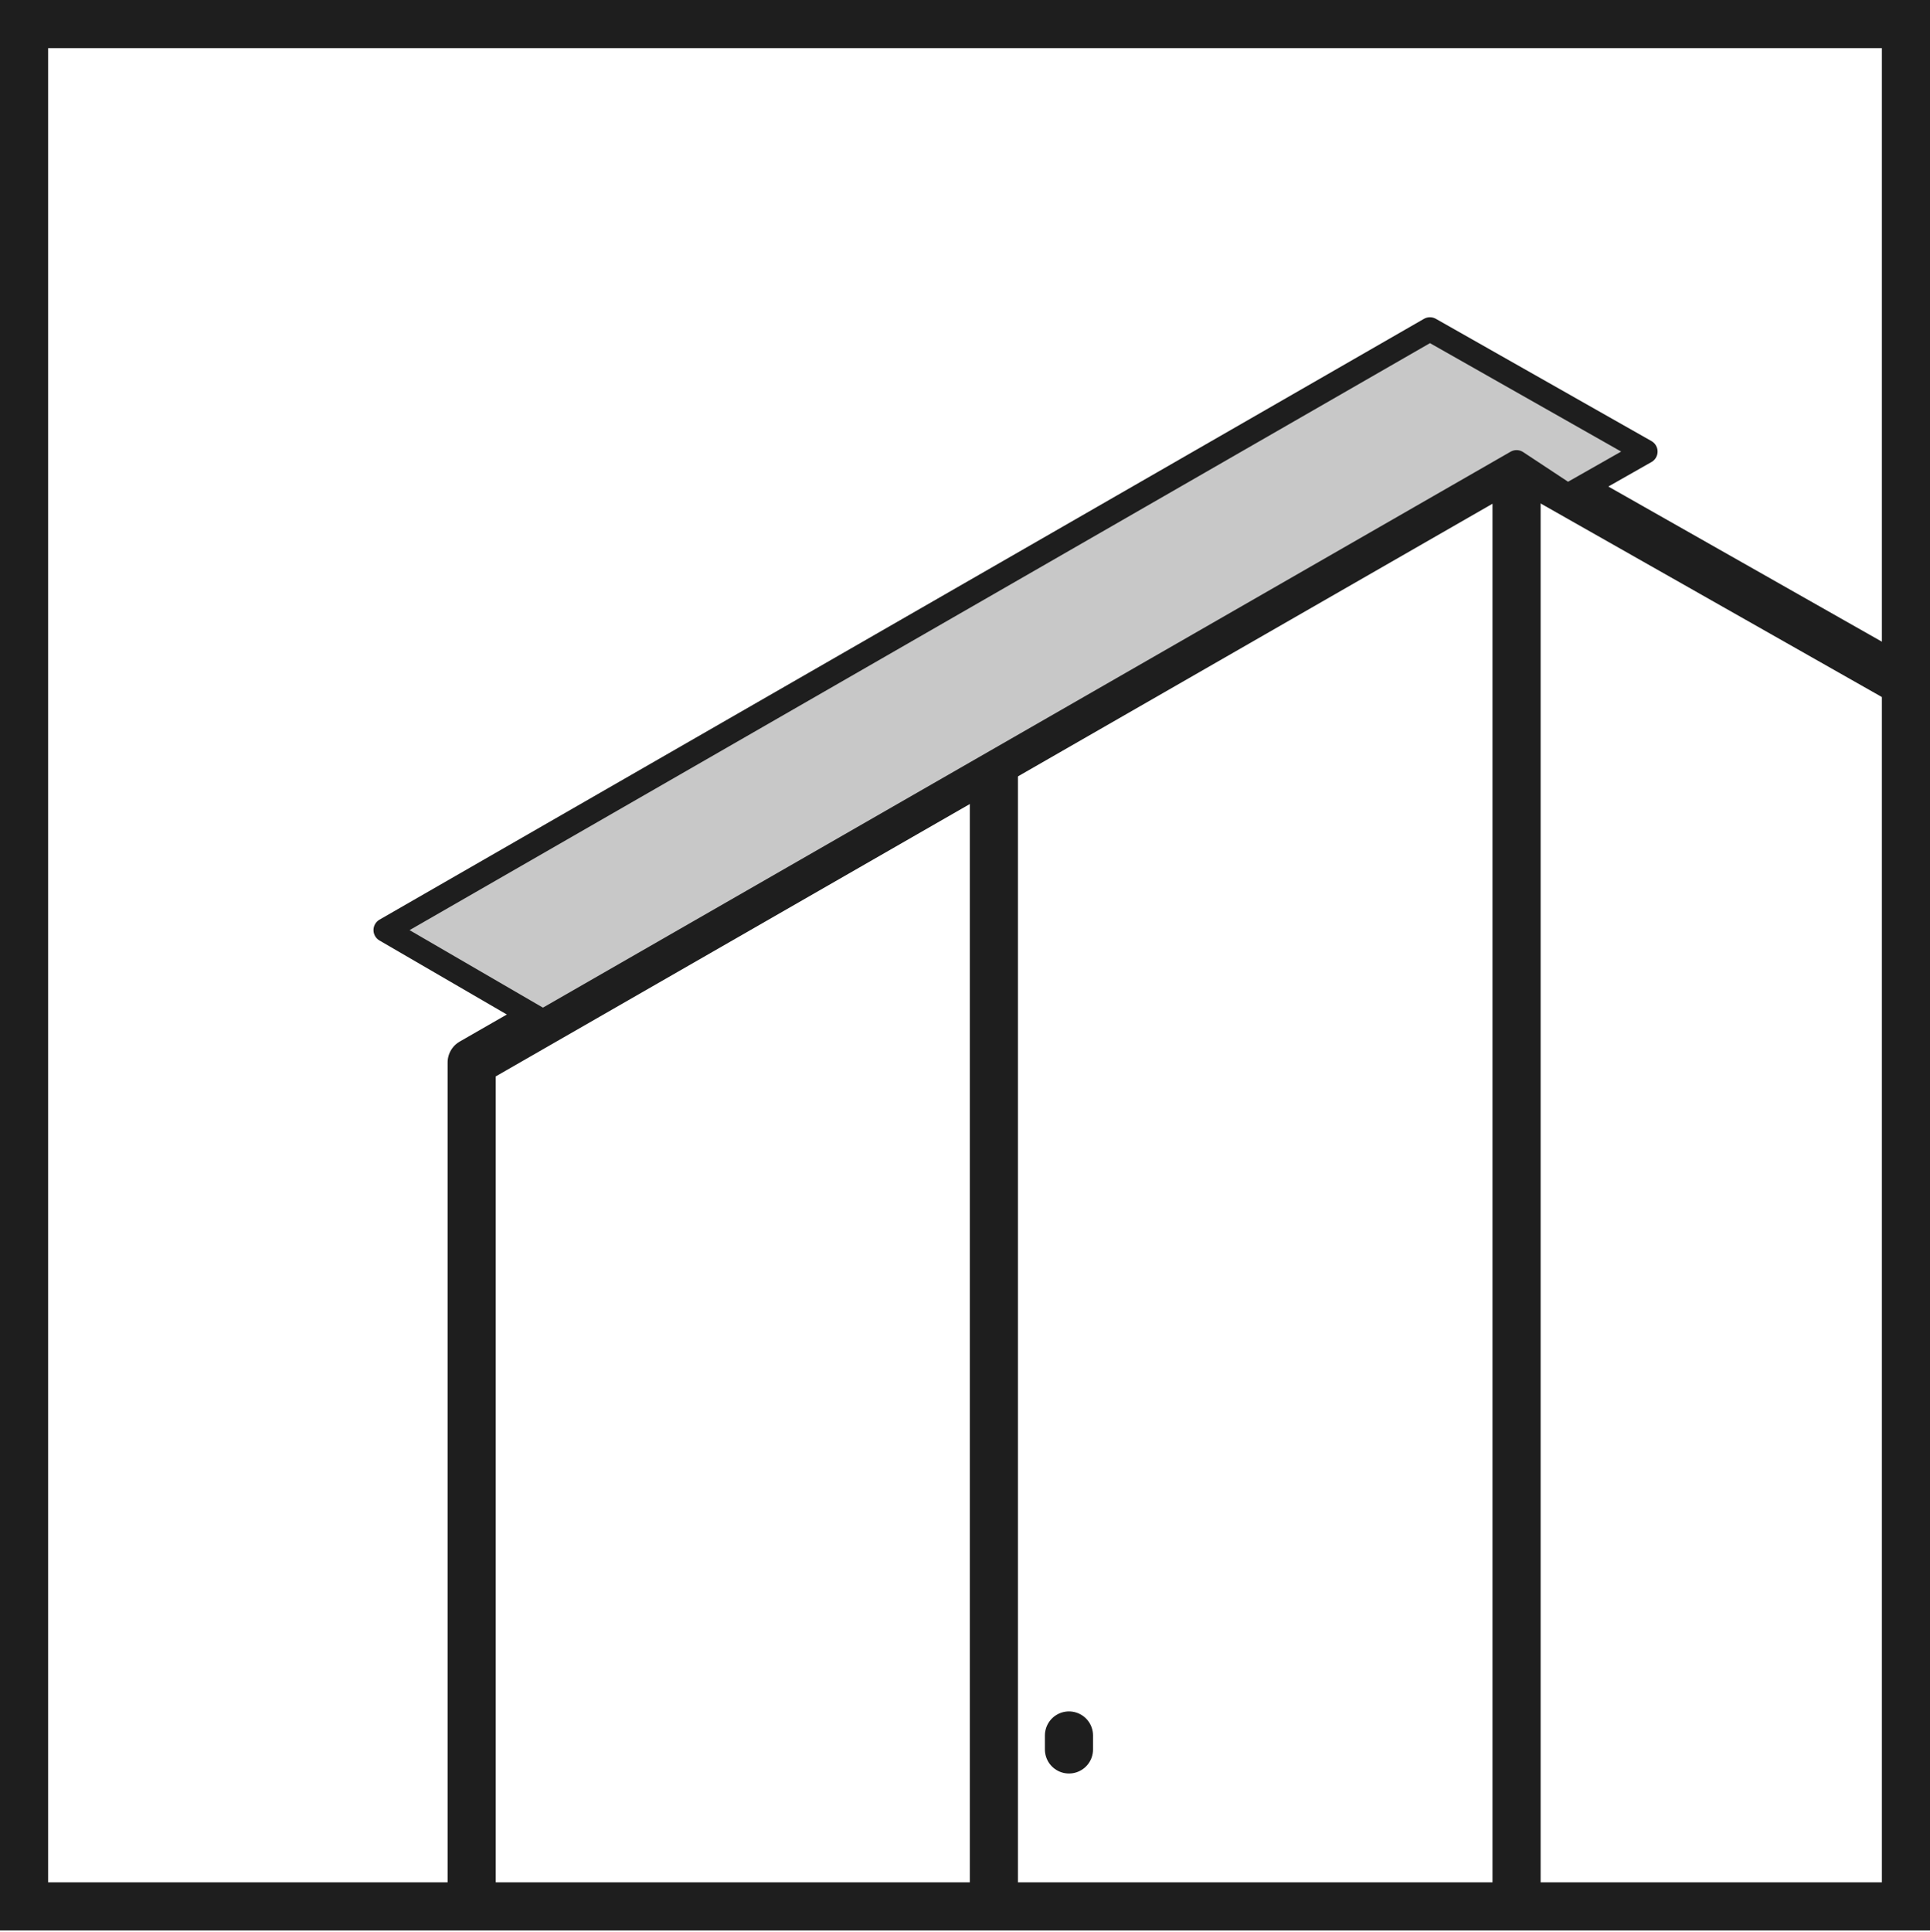
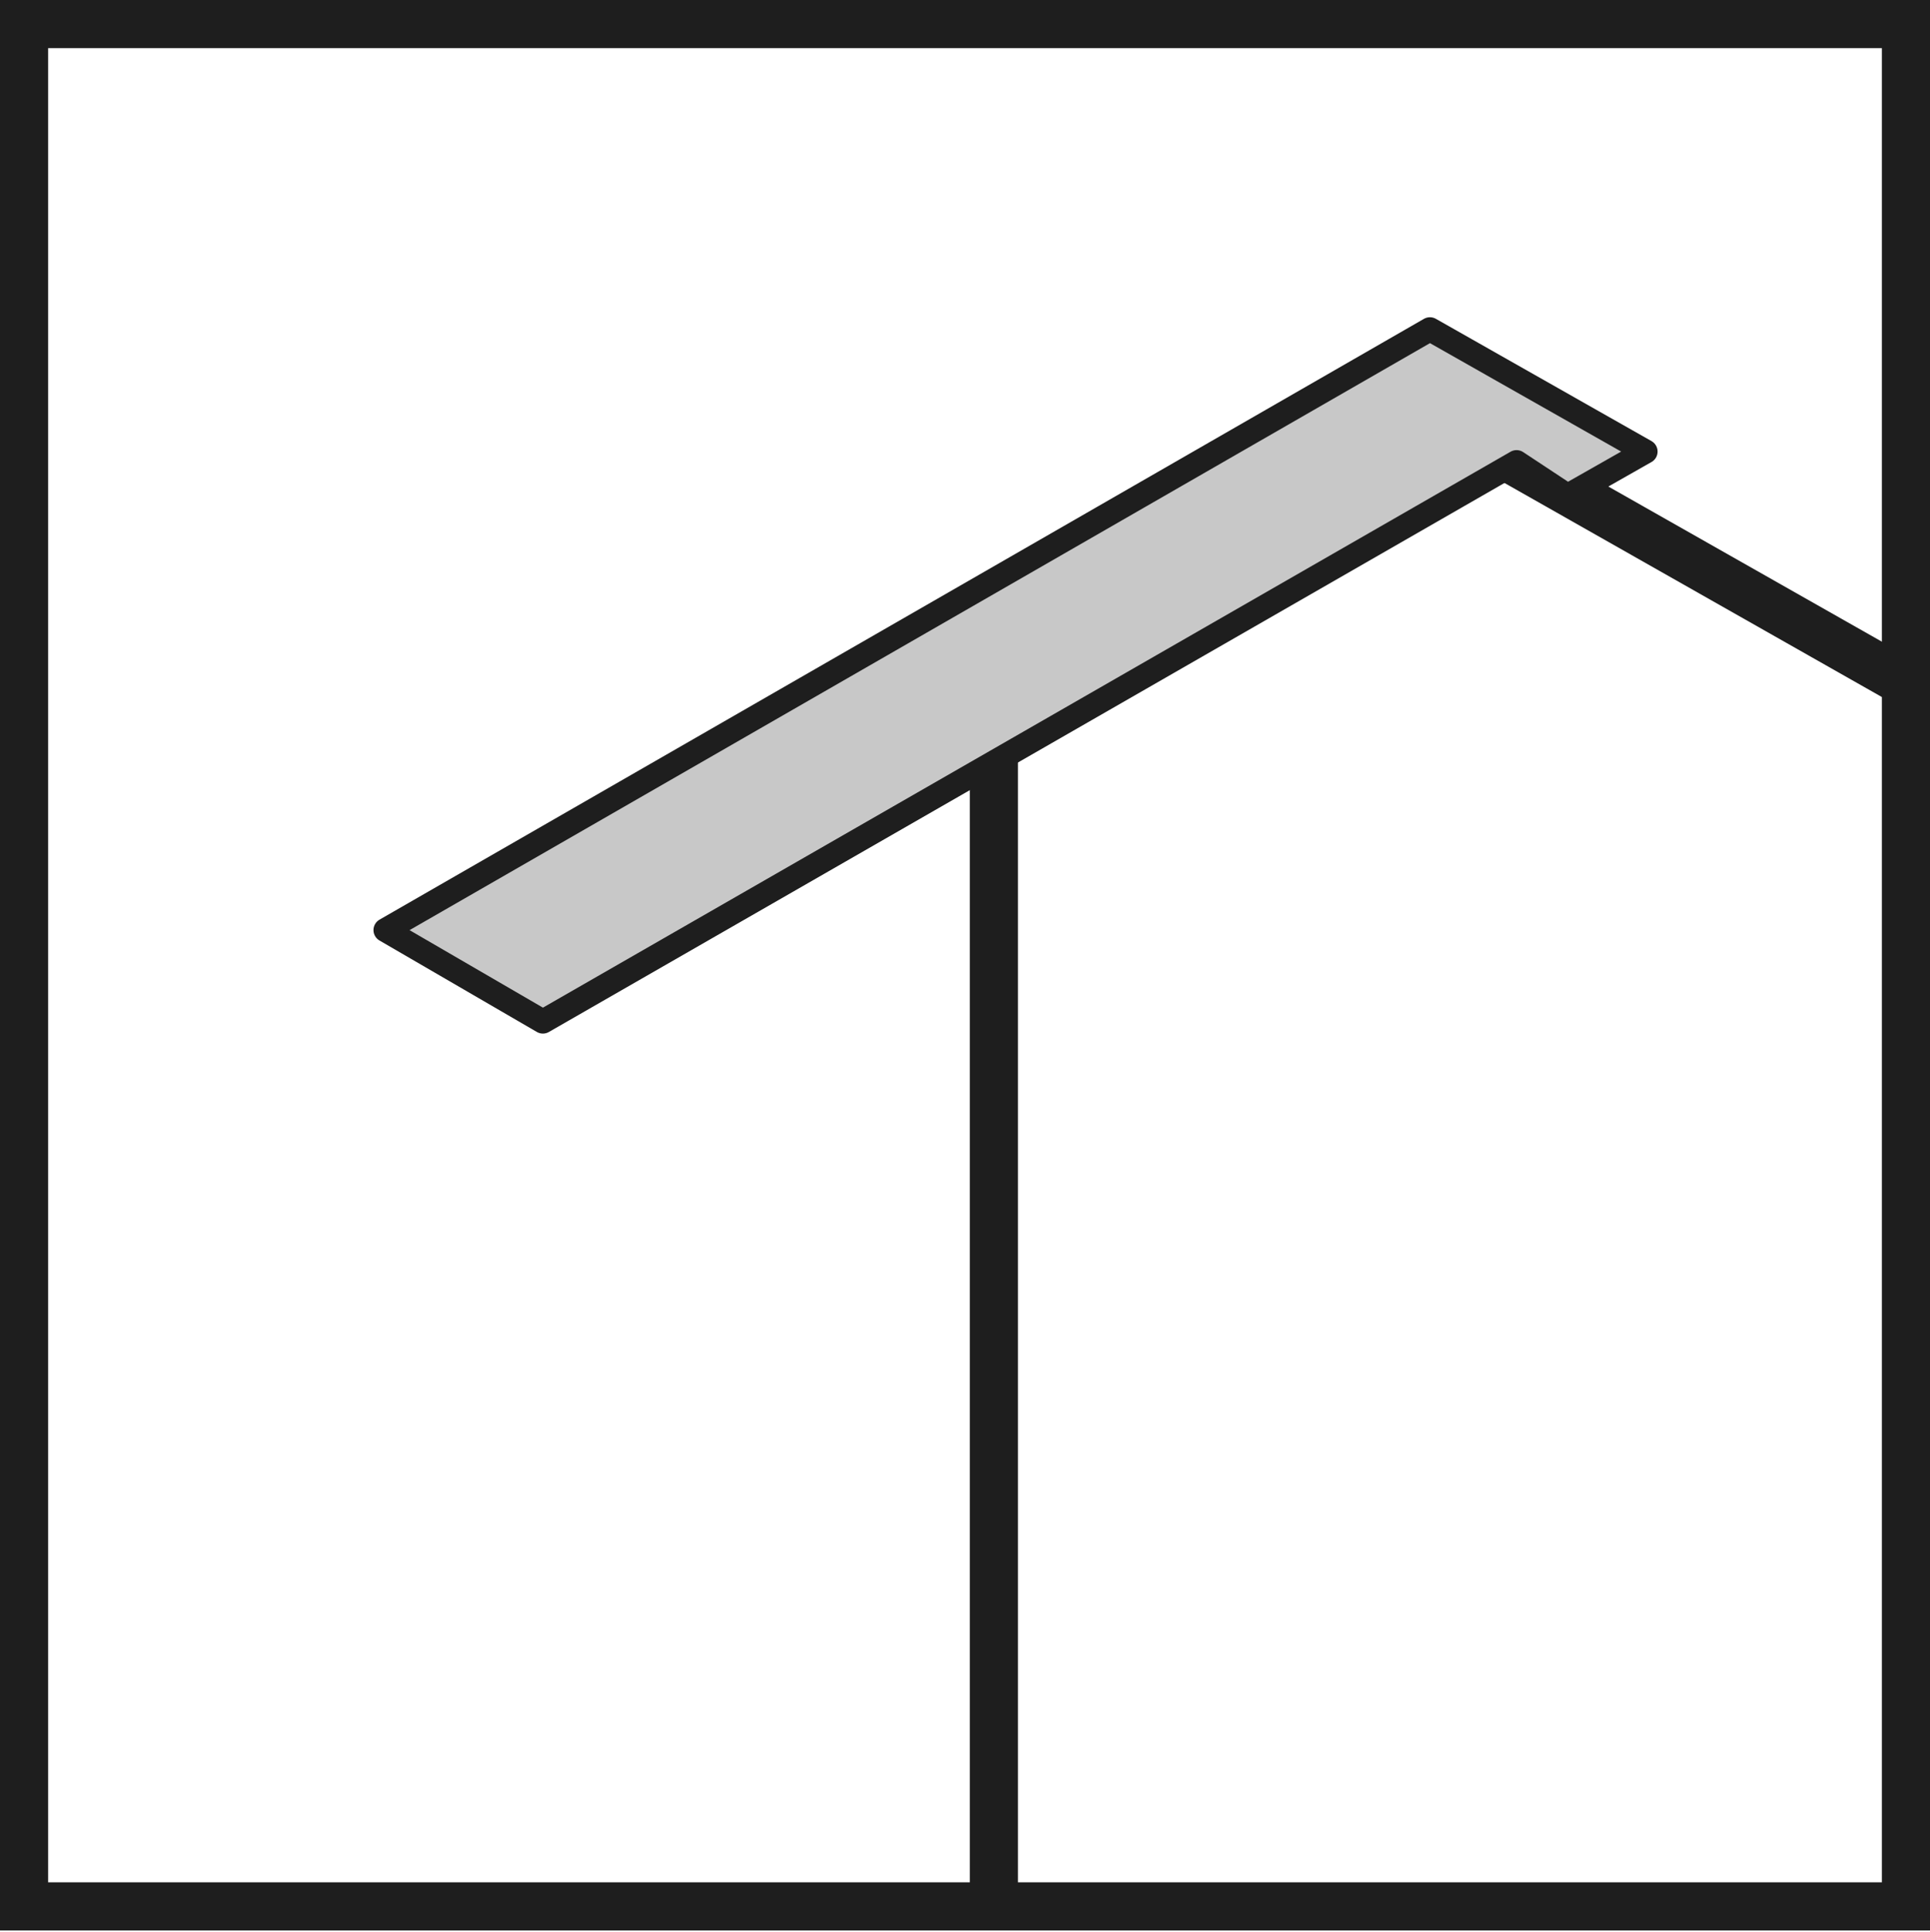
<svg xmlns="http://www.w3.org/2000/svg" viewBox="0 0 40.1 40.13">
  <defs>
    <style>
      .cls-1 {
        fill: #1e1e1e;
      }

      .cls-2 {
        fill: #c8c8c8;
        stroke-width: .5px;
      }

      .cls-2, .cls-3 {
        stroke: #1e1e1e;
        stroke-linecap: round;
        stroke-linejoin: round;
      }

      .cls-3 {
        fill: none;
      }
    </style>
  </defs>
  <g id="bandeau-top">
-     <polyline class="cls-3" points="9.8 39.52 9.8 22.07 31.51 9.6 31.51 39.52" />
    <line class="cls-3" x1="20.65" y1="15.82" x2="20.65" y2="39.21" />
    <line class="cls-3" x1="31.51" y1="9.6" x2="39.34" y2="14.04" />
    <polygon class="cls-2" points="34.19 9.38 29.71 6.84 8.01 19.32 11.28 21.22 31.51 9.6 32.57 10.3 34.19 9.38" />
-     <path class="cls-3" d="M22.21,36.19v.15-.29.15Z" />
  </g>
  <g id="Calque_10" data-name="Calque 10">
    <path class="cls-1" d="M39.1,1v38.1H1V1h38.1M40.1,0H0v40.1h40.1V0h0Z" />
  </g>
</svg>